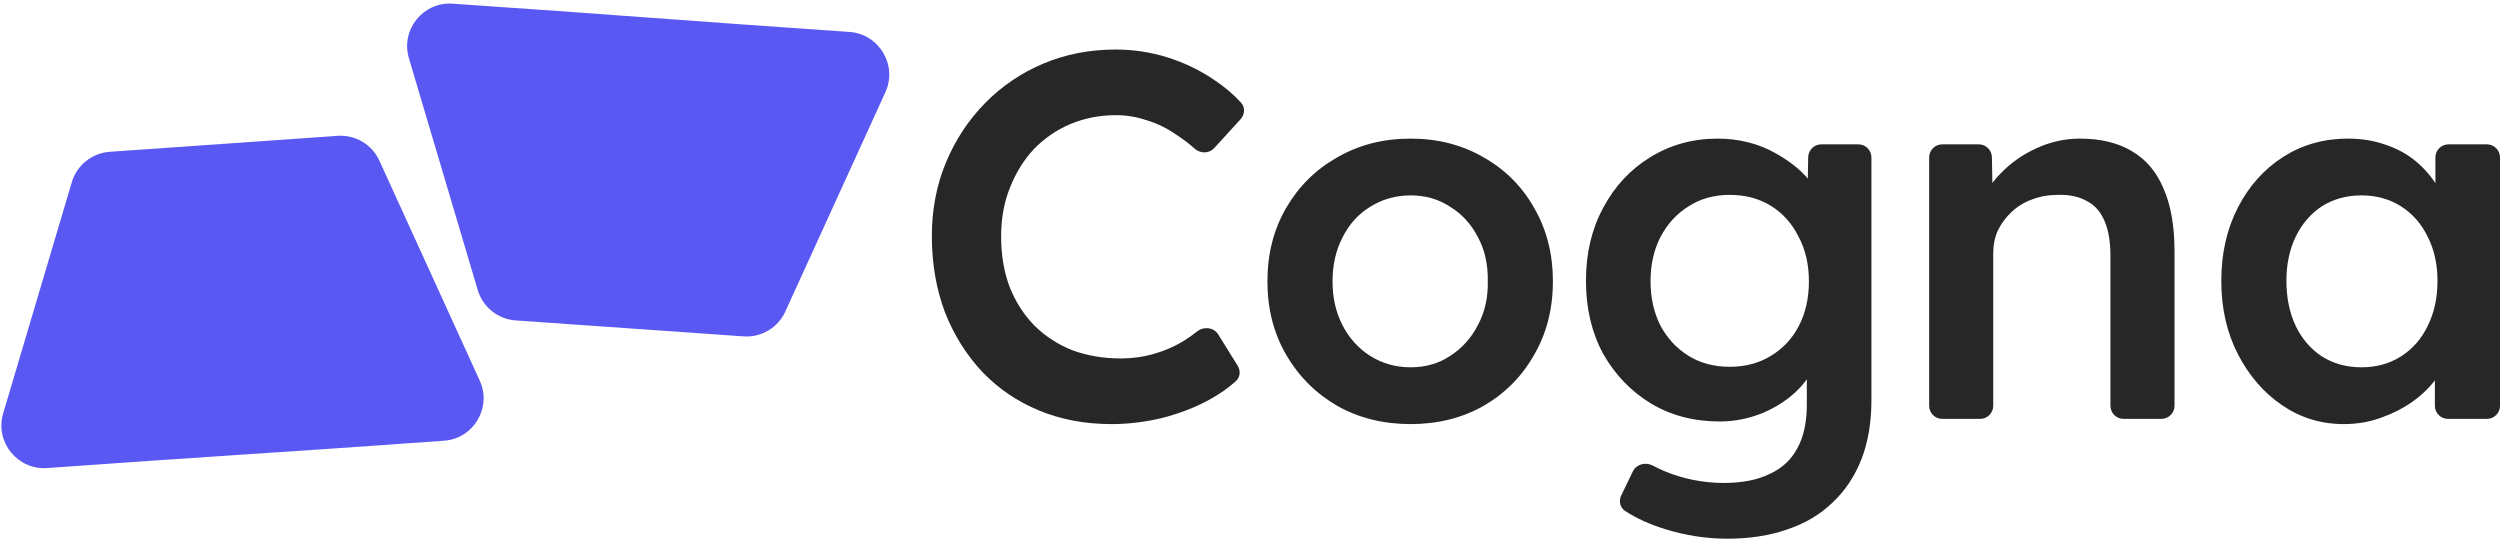
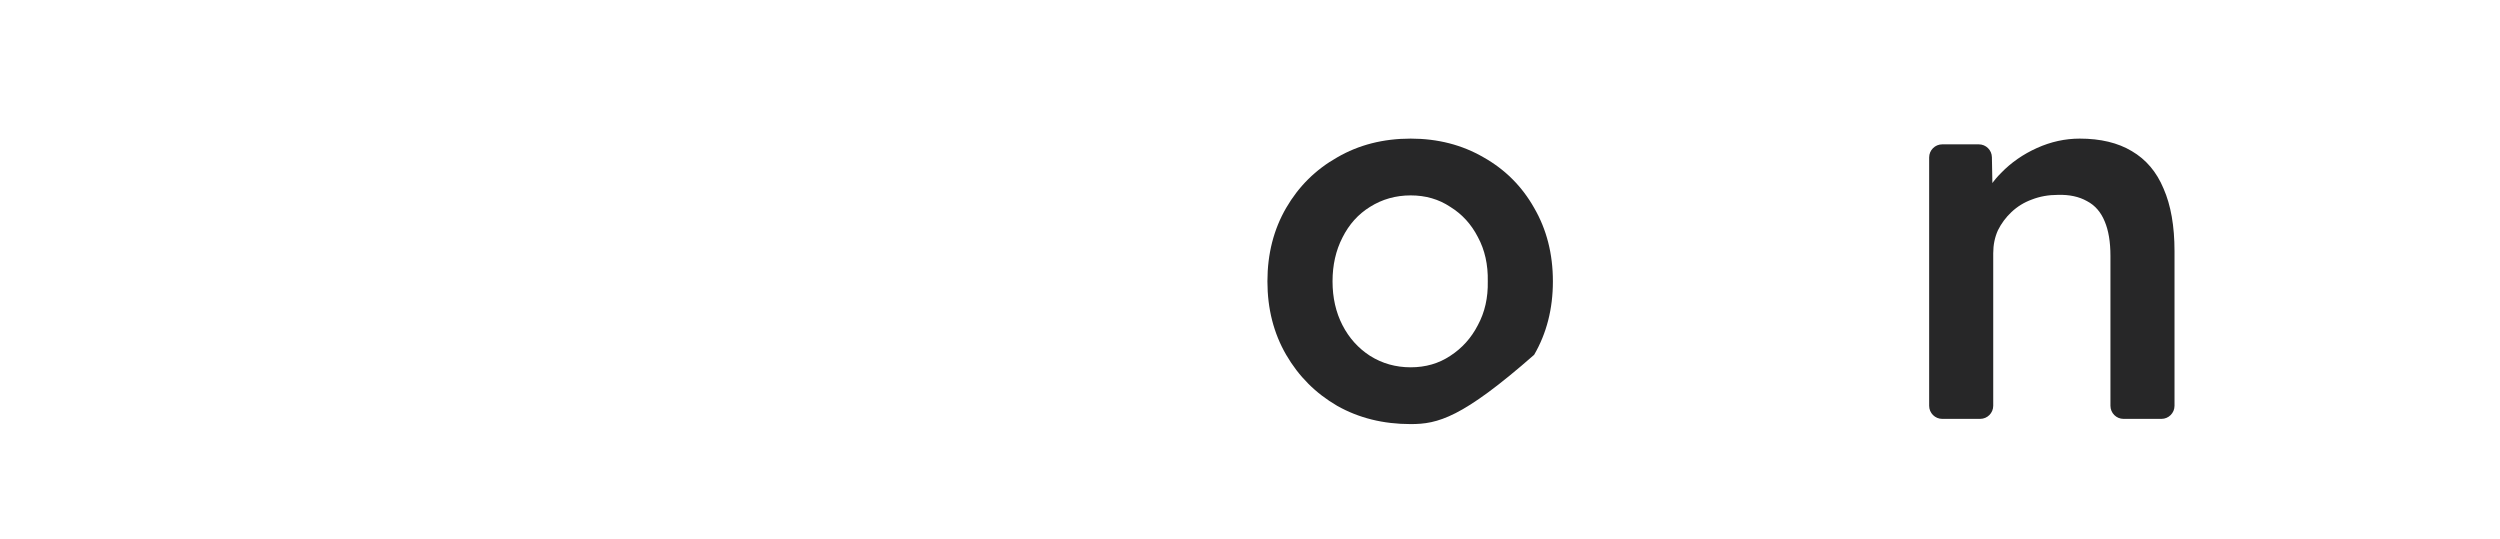
<svg xmlns="http://www.w3.org/2000/svg" width="927" height="200" viewBox="0 0 927 200" fill="none">
-   <path d="M26.624 67.559C28.5 61.241 34.099 56.749 40.673 56.289L125.195 50.37C131.77 49.91 137.939 53.578 140.675 59.573L177.886 141.125C182.451 151.13 175.64 162.625 164.671 163.42C109.066 167.454 70.813 169.692 17.534 173.549C6.496 174.348 -1.969 163.872 1.18 153.263L26.624 67.559Z" fill="#5A58F2" />
-   <path d="M291.193 115.528C288.457 121.523 282.288 125.191 275.714 124.73L191.192 118.812C184.617 118.352 179.018 113.86 177.142 107.542L151.627 21.598C148.497 11.054 156.84 0.62 167.813 1.361C223.437 5.115 261.629 8.23 314.925 11.836C325.967 12.583 332.894 24.136 328.3 34.204L291.193 115.528Z" fill="#5A58F2" />
-   <path d="M869.051 157.252C860.681 157.252 853.083 154.934 846.258 150.298C839.432 145.662 833.959 139.352 829.839 131.368C825.718 123.384 823.657 114.305 823.657 104.131C823.657 93.958 825.718 84.879 829.839 76.895C833.959 68.911 839.561 62.665 846.644 58.158C853.727 53.651 861.711 51.397 870.596 51.397C875.748 51.397 880.448 52.17 884.697 53.715C888.947 55.132 892.682 57.192 895.901 59.897C899.12 62.601 901.76 65.692 903.821 69.168C905.356 71.607 906.543 74.171 907.381 76.863C907.881 78.467 906.385 79.885 904.759 79.464V79.464C903.752 79.202 903.048 78.293 903.048 77.252V58.38C903.048 55.697 905.223 53.522 907.906 53.522H922.143C924.826 53.522 927.001 55.697 927.001 58.38V150.463C927.001 153.145 924.826 155.32 922.143 155.32H907.712C905.03 155.32 902.855 153.145 902.855 150.463V132.983C902.855 131.827 903.688 130.838 904.828 130.641V130.641C906.529 130.348 907.945 131.908 907.285 133.503C906.341 135.781 905.058 138.032 903.435 140.253C901.117 143.473 898.155 146.37 894.549 148.946C891.072 151.392 887.144 153.388 882.766 154.934C878.516 156.479 873.945 157.252 869.051 157.252ZM875.619 136.197C881.156 136.197 886.05 134.845 890.299 132.14C894.549 129.436 897.833 125.701 900.151 120.937C902.597 116.043 903.821 110.441 903.821 104.131C903.821 97.95 902.597 92.477 900.151 87.712C897.833 82.948 894.549 79.213 890.299 76.509C886.05 73.805 881.156 72.452 875.619 72.452C870.081 72.452 865.188 73.805 860.938 76.509C856.817 79.213 853.598 82.948 851.28 87.712C848.962 92.477 847.803 97.95 847.803 104.131C847.803 110.441 848.962 116.043 851.28 120.937C853.598 125.701 856.817 129.436 860.938 132.14C865.188 134.845 870.081 136.197 875.619 136.197Z" fill="#272728" />
  <path d="M720.188 155.32C717.505 155.32 715.33 153.145 715.33 150.463V58.38C715.33 55.697 717.505 53.522 720.188 53.522H733.742C736.389 53.522 738.549 55.642 738.598 58.29L738.877 73.323C738.889 73.973 738.532 74.574 737.955 74.875V74.875C736.626 75.569 735.178 74.358 735.789 72.989C737.211 69.804 739.277 66.856 741.987 64.146C745.721 60.283 750.164 57.192 755.315 54.874C760.466 52.556 765.746 51.397 771.155 51.397C778.881 51.397 785.32 52.943 790.471 56.033C795.751 59.124 799.679 63.76 802.254 69.941C804.959 76.123 806.311 83.849 806.311 93.121V150.463C806.311 153.145 804.136 155.32 801.453 155.32H787.409C784.726 155.32 782.552 153.145 782.552 150.463V94.859C782.552 89.708 781.843 85.459 780.427 82.111C779.01 78.634 776.821 76.123 773.859 74.577C770.897 72.903 767.291 72.13 763.042 72.259C759.565 72.259 756.345 72.839 753.384 73.998C750.551 75.028 748.039 76.573 745.85 78.634C743.79 80.565 742.116 82.819 740.828 85.394C739.669 87.97 739.089 90.803 739.089 93.894V150.463C739.089 153.145 736.915 155.32 734.232 155.32H727.306C724.988 155.32 722.799 155.32 720.739 155.32C720.554 155.32 720.37 155.32 720.188 155.32Z" fill="#272728" />
-   <path d="M640.417 199.748C632.819 199.748 625.222 198.589 617.624 196.271C611.73 194.442 606.718 192.172 602.588 189.46C600.699 188.22 600.163 185.752 601.147 183.717L605.458 174.801C606.768 172.091 610.206 171.224 612.862 172.644C614.195 173.357 615.589 174.021 617.044 174.637C620.393 176.053 623.934 177.148 627.668 177.92C631.532 178.693 635.331 179.079 639.065 179.079C645.89 179.079 651.556 177.985 656.064 175.796C660.7 173.735 664.177 170.516 666.495 166.137C668.813 161.888 669.972 156.544 669.972 150.105V133.742C669.972 132.6 671.12 131.814 672.185 132.228V132.228C672.917 132.513 673.348 133.282 673.142 134.04C672.188 137.552 670.166 140.91 667.074 144.117C663.597 147.722 659.219 150.684 653.939 153.002C648.659 155.191 643.25 156.286 637.713 156.286C628.055 156.286 619.491 154.032 612.022 149.525C604.682 145.018 598.822 138.901 594.444 131.175C590.194 123.319 588.07 114.305 588.07 104.131C588.07 93.958 590.194 84.944 594.444 77.088C598.694 69.104 604.489 62.858 611.829 58.351C619.298 53.715 627.668 51.397 636.94 51.397C640.804 51.397 644.538 51.848 648.144 52.749C651.75 53.651 655.033 54.939 657.995 56.613C661.086 58.287 663.855 60.154 666.301 62.215C668.748 64.275 670.744 66.464 672.29 68.782C673.371 70.405 674.169 71.996 674.683 73.555C675.05 74.669 674.346 75.802 673.225 76.147V76.147C671.715 76.611 670.191 75.467 670.217 73.887L670.473 58.3C670.516 55.649 672.678 53.522 675.33 53.522H689.067C691.749 53.522 693.924 55.697 693.924 58.38V148.366C693.924 156.608 692.701 163.884 690.254 170.194C687.807 176.504 684.266 181.848 679.63 186.227C674.994 190.734 669.392 194.082 662.824 196.271C656.257 198.589 648.788 199.748 640.417 199.748ZM641.383 136.004C647.178 136.004 652.265 134.651 656.643 131.947C661.15 129.243 664.627 125.508 667.074 120.744C669.521 115.979 670.744 110.506 670.744 104.325C670.744 98.014 669.456 92.477 666.881 87.712C664.434 82.819 661.022 79.02 656.643 76.316C652.265 73.611 647.178 72.259 641.383 72.259C635.588 72.259 630.501 73.676 626.123 76.509C621.745 79.213 618.268 83.012 615.692 87.906C613.245 92.67 612.022 98.143 612.022 104.325C612.022 110.377 613.245 115.85 615.692 120.744C618.268 125.508 621.745 129.243 626.123 131.947C630.501 134.651 635.588 136.004 641.383 136.004Z" fill="#272728" />
-   <path d="M523.079 157.252C512.906 157.252 503.827 154.998 495.843 150.491C487.859 145.855 481.549 139.545 476.913 131.561C472.277 123.577 469.959 114.498 469.959 104.325C469.959 94.151 472.277 85.072 476.913 77.088C481.549 69.104 487.859 62.858 495.843 58.351C503.827 53.715 512.906 51.397 523.079 51.397C533.124 51.397 542.138 53.715 550.122 58.351C558.107 62.858 564.352 69.104 568.859 77.088C573.495 85.072 575.813 94.151 575.813 104.325C575.813 114.498 573.495 123.577 568.859 131.561C564.352 139.545 558.107 145.855 550.122 150.491C542.138 154.998 533.124 157.252 523.079 157.252ZM523.079 136.197C528.617 136.197 533.51 134.78 537.76 131.947C542.138 129.114 545.551 125.315 547.998 120.55C550.573 115.786 551.796 110.377 551.668 104.325C551.796 98.143 550.573 92.67 547.998 87.906C545.551 83.141 542.138 79.406 537.76 76.702C533.51 73.869 528.617 72.452 523.079 72.452C517.542 72.452 512.52 73.869 508.012 76.702C503.634 79.406 500.221 83.205 497.775 88.099C495.328 92.863 494.104 98.272 494.104 104.325C494.104 110.377 495.328 115.786 497.775 120.55C500.221 125.315 503.634 129.114 508.012 131.947C512.52 134.78 517.542 136.197 523.079 136.197Z" fill="#272728" />
-   <path d="M412.172 157.252C402.385 157.252 393.435 155.578 385.322 152.23C377.209 148.881 370.19 144.117 364.267 137.935C358.343 131.625 353.707 124.221 350.359 115.721C347.139 107.093 345.53 97.693 345.53 87.519C345.53 77.732 347.268 68.653 350.745 60.283C354.222 51.913 359.051 44.572 365.232 38.262C371.414 31.952 378.625 27.059 386.867 23.582C395.109 20.105 404.059 18.366 413.717 18.366C420.285 18.366 426.659 19.332 432.84 21.264C439.022 23.195 444.688 25.9 449.839 29.377C453.764 31.928 457.204 34.816 460.157 38.041C461.749 39.78 461.622 42.43 460.033 44.172L450.241 54.908C448.35 56.982 445.113 57.008 443.013 55.146C440.833 53.214 438.601 51.513 436.317 50.045C432.84 47.599 429.17 45.796 425.307 44.637C421.572 43.349 417.709 42.705 413.717 42.705C407.793 42.705 402.191 43.8 396.912 45.989C391.76 48.178 387.253 51.269 383.39 55.261C379.655 59.253 376.694 64.017 374.504 69.555C372.315 74.964 371.221 81.016 371.221 87.712C371.221 94.538 372.251 100.719 374.311 106.256C376.5 111.794 379.527 116.558 383.39 120.551C387.382 124.543 392.082 127.633 397.491 129.822C403.028 131.883 409.081 132.913 415.649 132.913C419.898 132.913 424.019 132.334 428.011 131.175C432.003 130.016 435.673 128.406 439.022 126.345C440.731 125.269 442.363 124.114 443.917 122.882C446.369 120.938 450.067 121.355 451.718 124.012L458.935 135.628C460.07 137.455 459.888 139.834 458.303 141.288C455.605 143.762 452.333 146.058 448.487 148.173C443.336 151.006 437.541 153.26 431.102 154.934C424.792 156.479 418.482 157.252 412.172 157.252Z" fill="#272728" />
+   <path d="M523.079 157.252C512.906 157.252 503.827 154.998 495.843 150.491C487.859 145.855 481.549 139.545 476.913 131.561C472.277 123.577 469.959 114.498 469.959 104.325C469.959 94.151 472.277 85.072 476.913 77.088C481.549 69.104 487.859 62.858 495.843 58.351C503.827 53.715 512.906 51.397 523.079 51.397C533.124 51.397 542.138 53.715 550.122 58.351C558.107 62.858 564.352 69.104 568.859 77.088C573.495 85.072 575.813 94.151 575.813 104.325C575.813 114.498 573.495 123.577 568.859 131.561C542.138 154.998 533.124 157.252 523.079 157.252ZM523.079 136.197C528.617 136.197 533.51 134.78 537.76 131.947C542.138 129.114 545.551 125.315 547.998 120.55C550.573 115.786 551.796 110.377 551.668 104.325C551.796 98.143 550.573 92.67 547.998 87.906C545.551 83.141 542.138 79.406 537.76 76.702C533.51 73.869 528.617 72.452 523.079 72.452C517.542 72.452 512.52 73.869 508.012 76.702C503.634 79.406 500.221 83.205 497.775 88.099C495.328 92.863 494.104 98.272 494.104 104.325C494.104 110.377 495.328 115.786 497.775 120.55C500.221 125.315 503.634 129.114 508.012 131.947C512.52 134.78 517.542 136.197 523.079 136.197Z" fill="#272728" />
</svg>